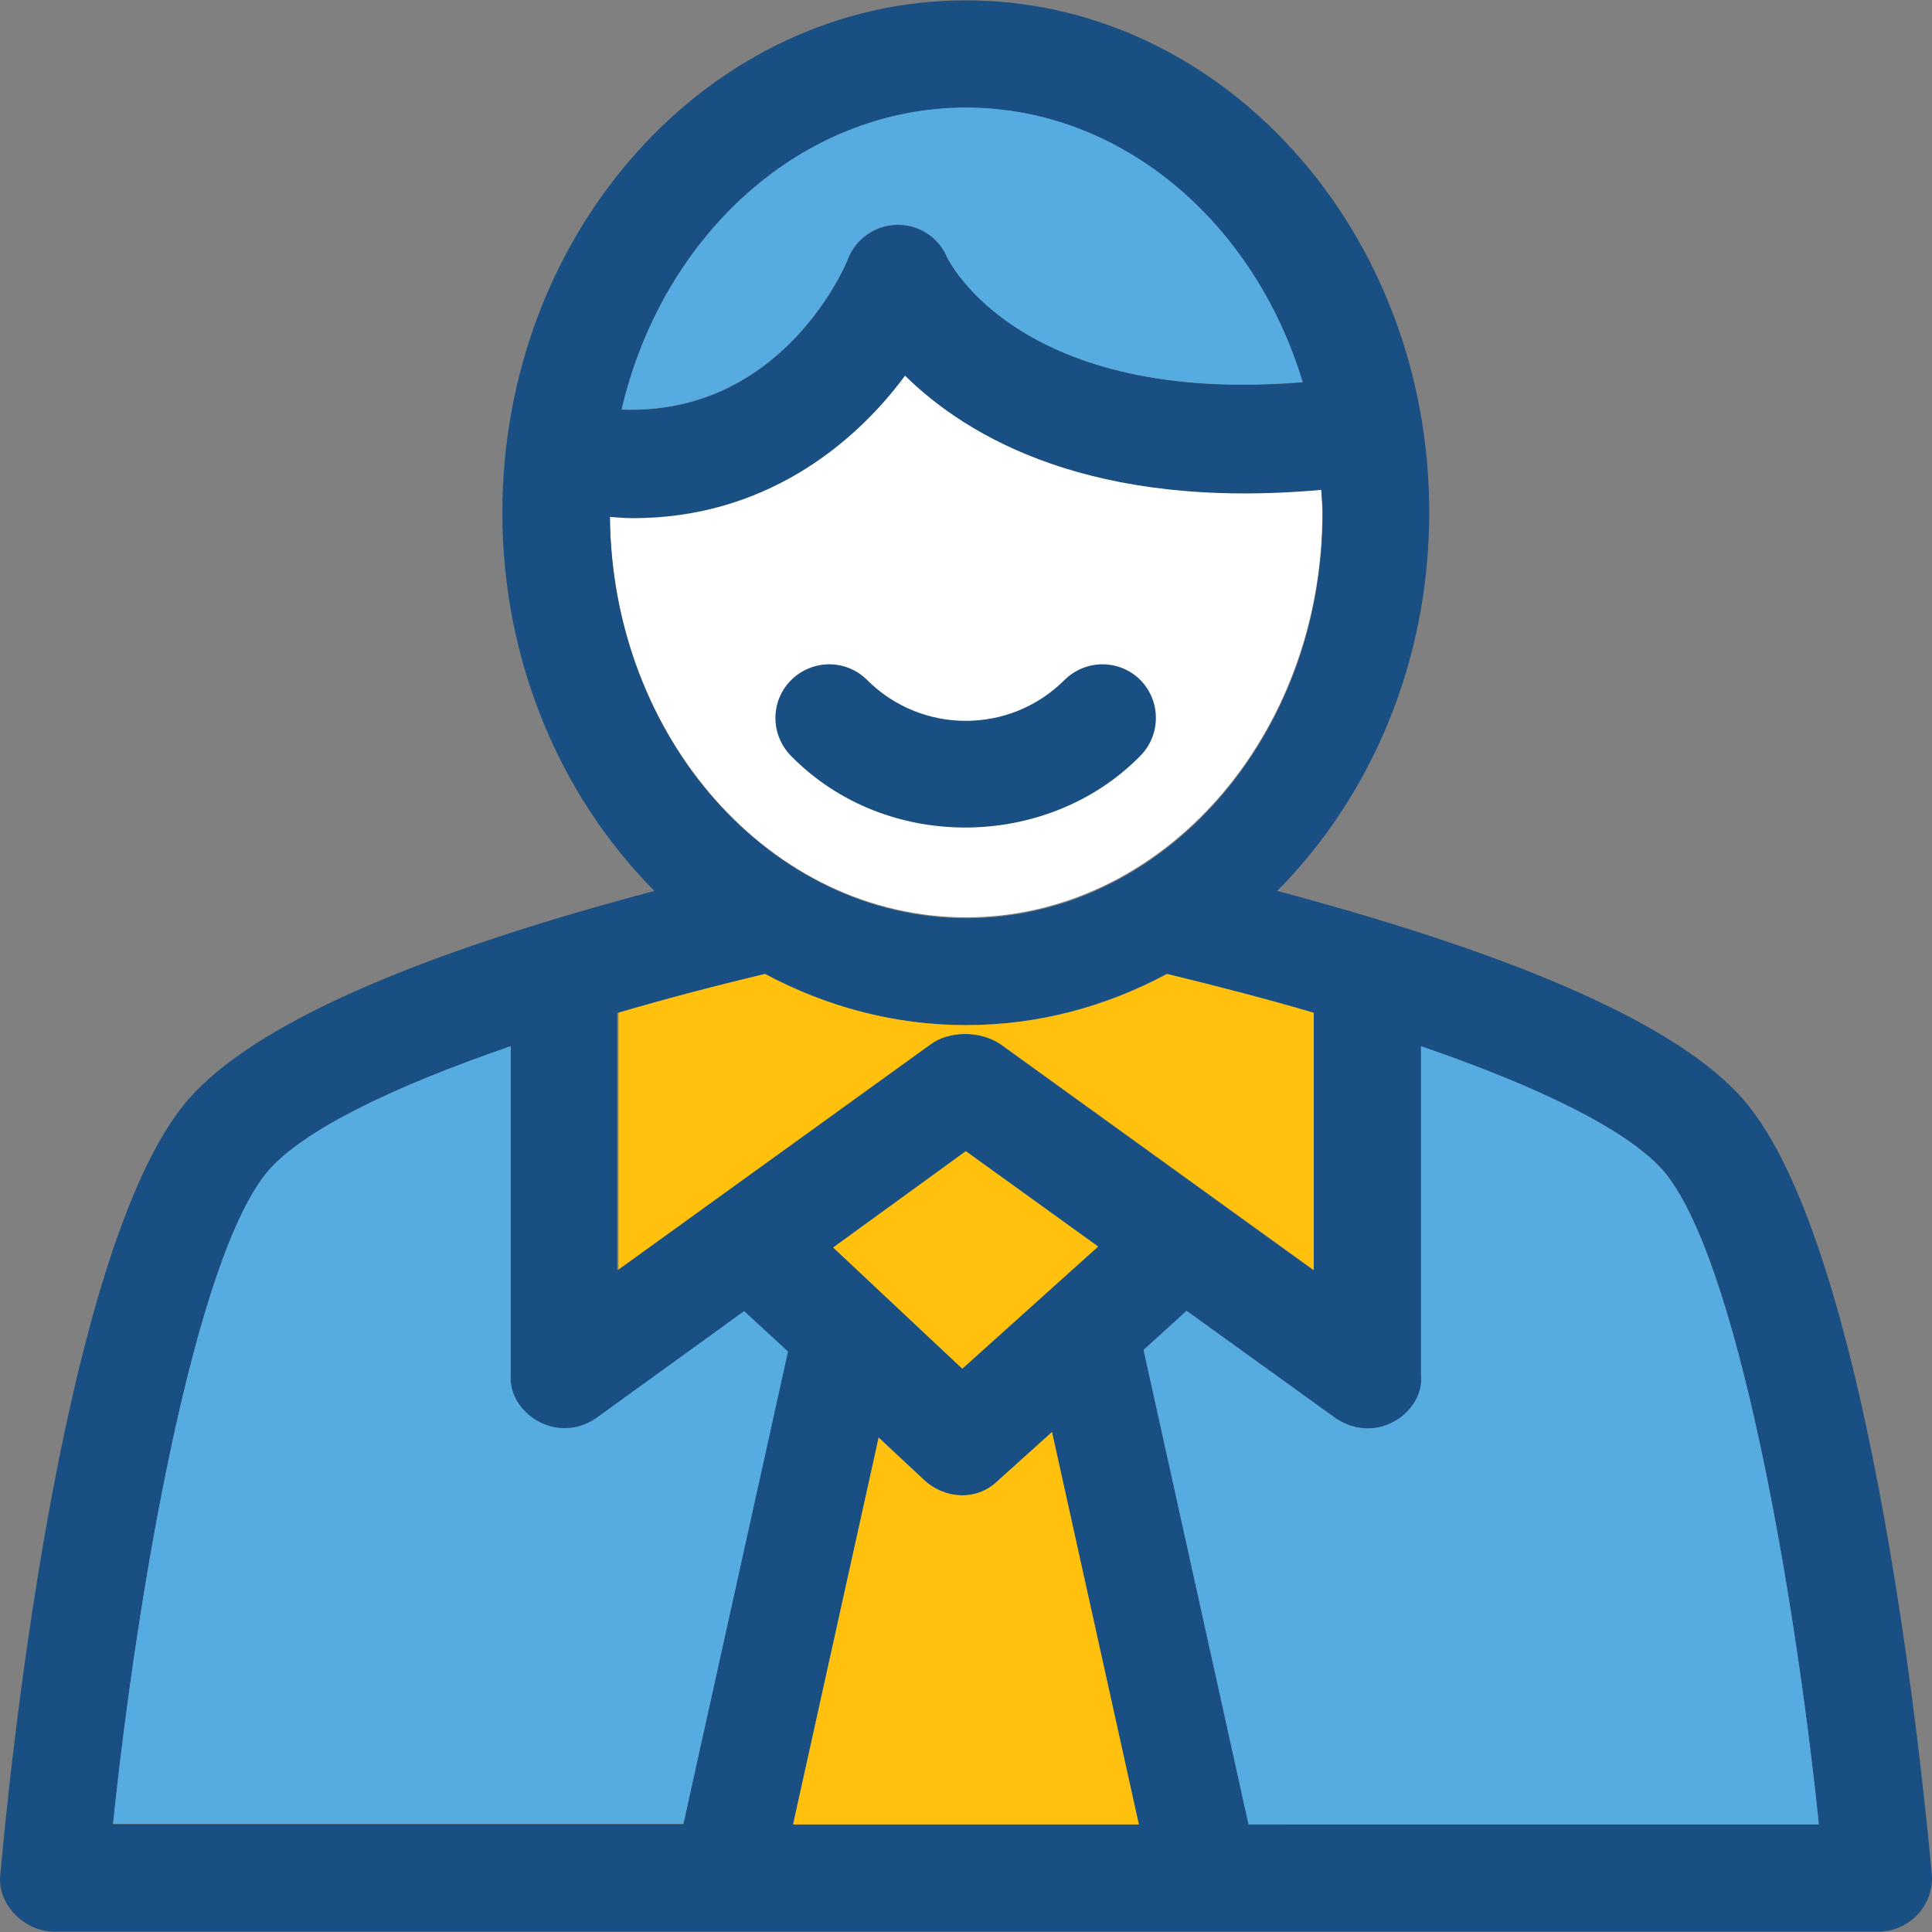
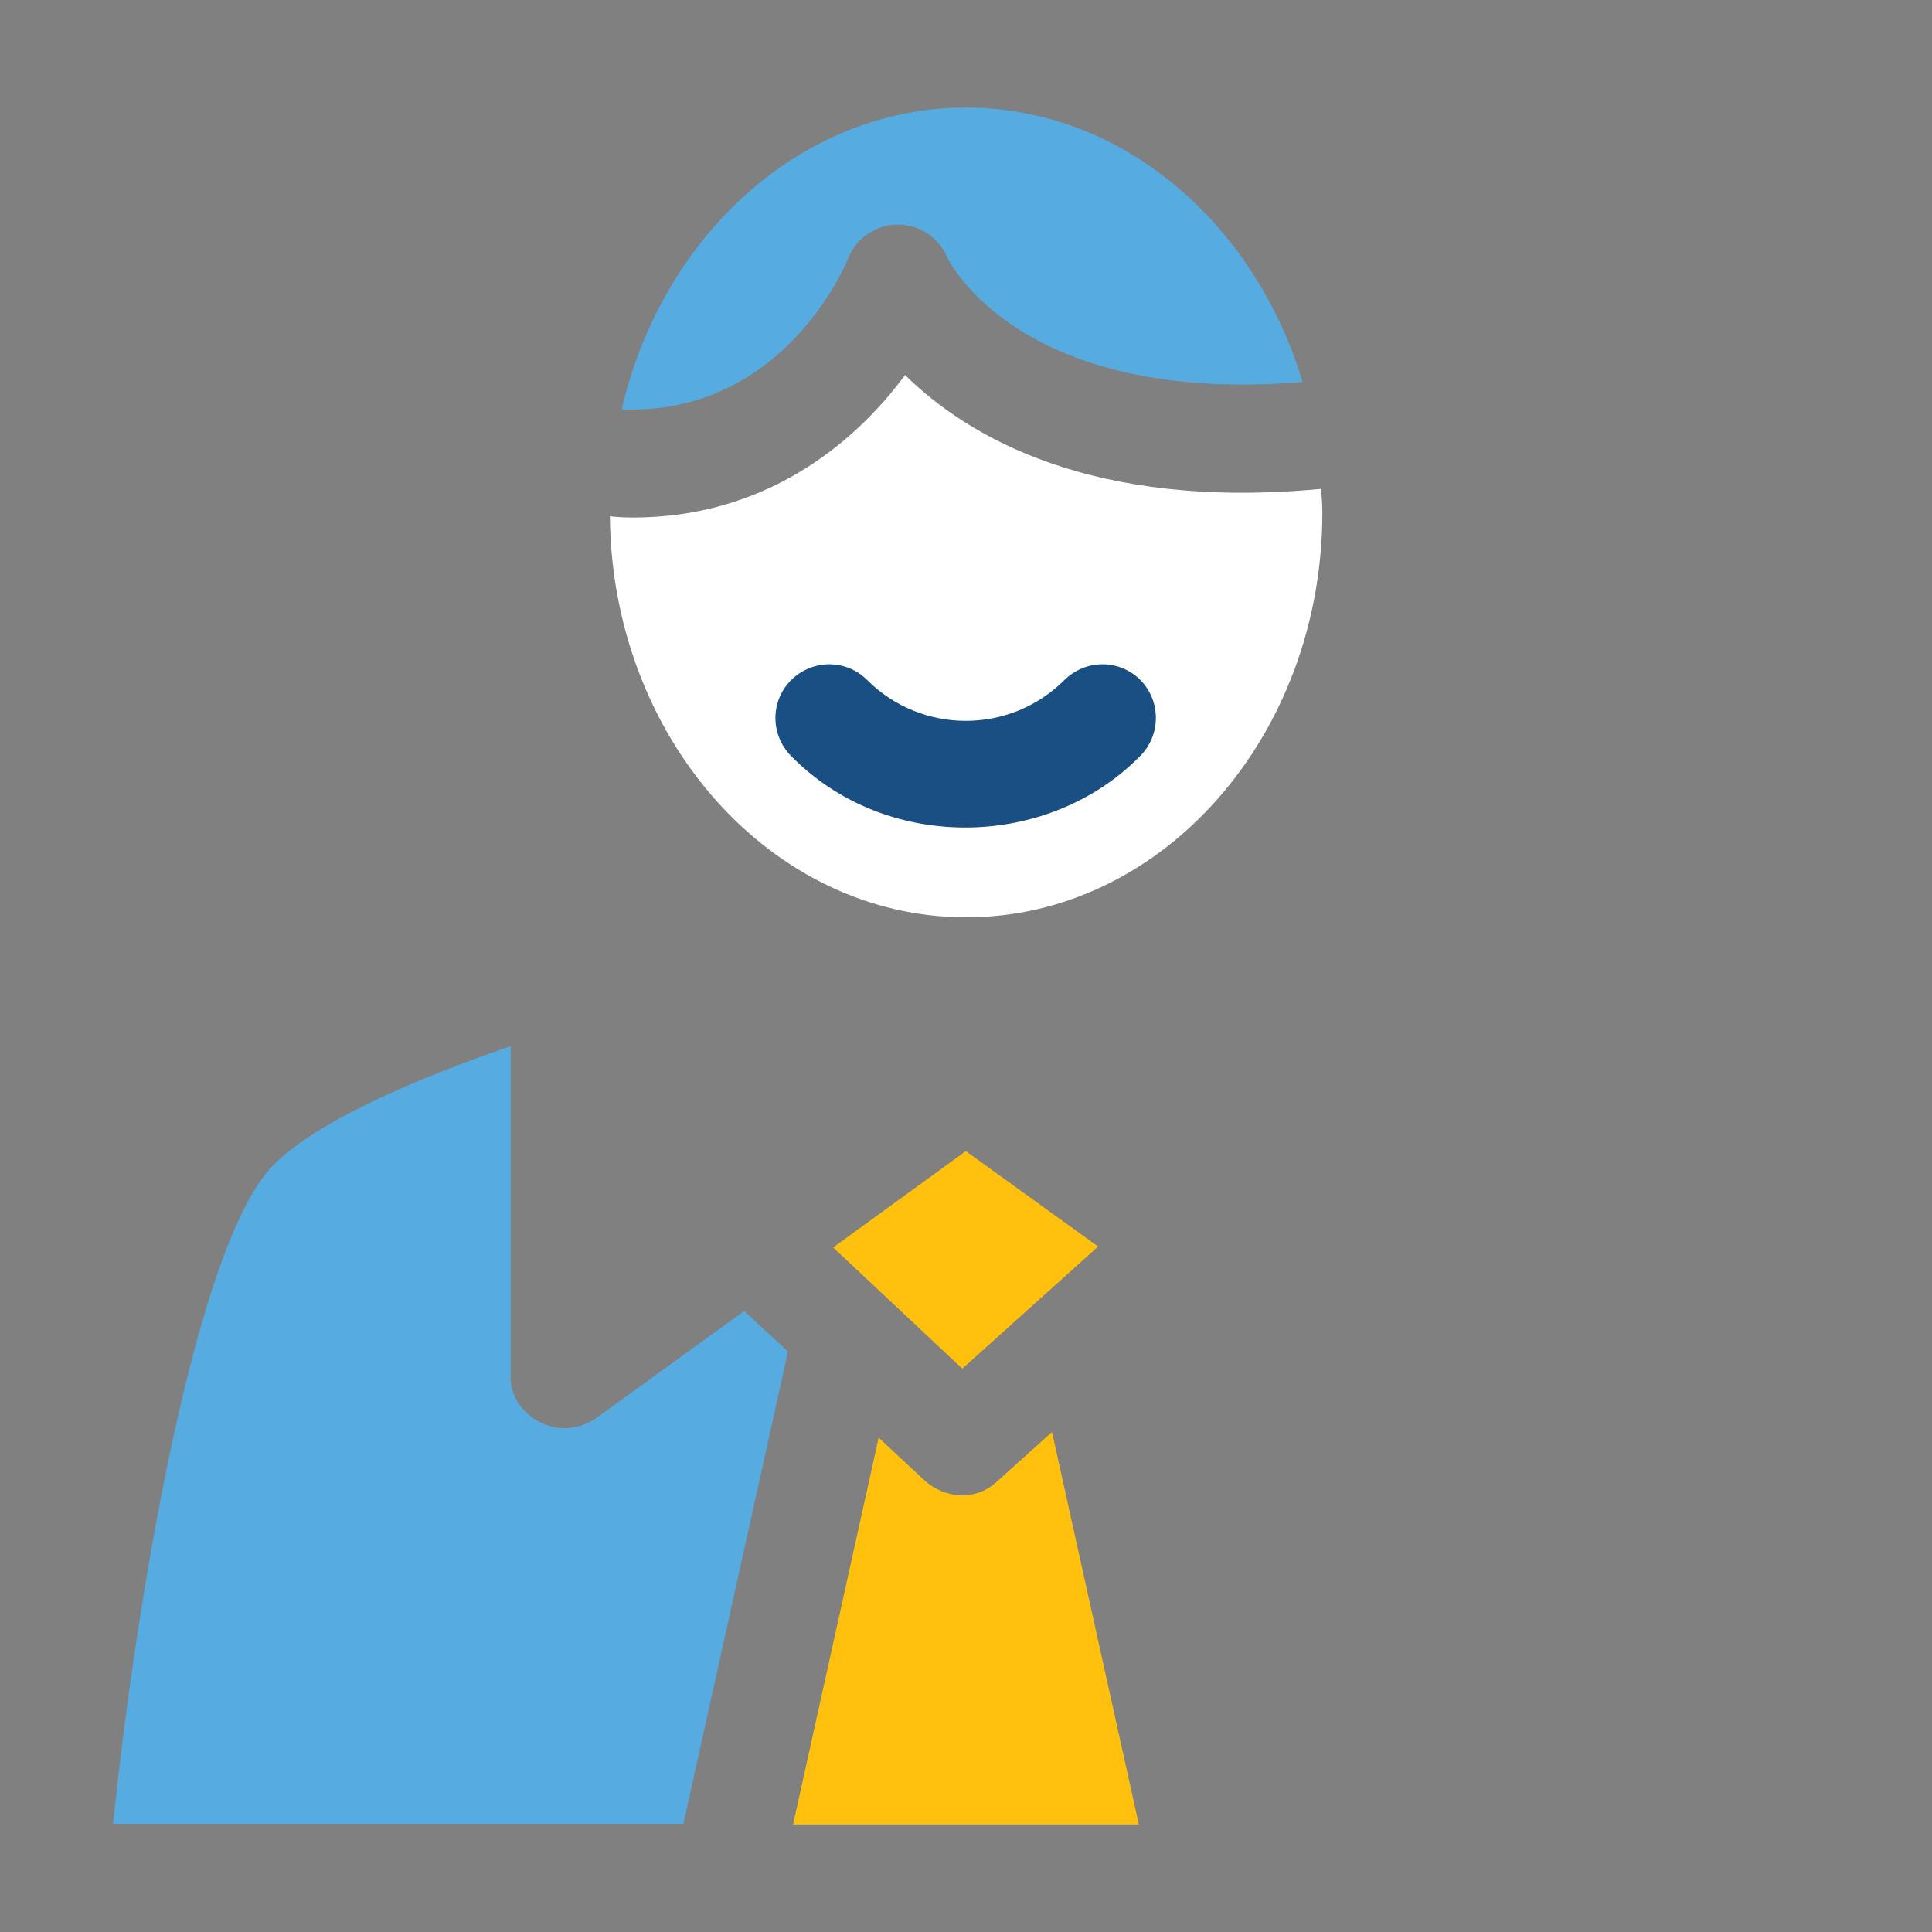
<svg xmlns="http://www.w3.org/2000/svg" version="1.1" id="Layer_1" x="0px" y="0px" viewBox="0 0 392.677 392.677" style="enable-background:new 0 0 392.677 392.677;" xml:space="preserve">
  <rect x="0" y="0" width="392.677" height="392.677" fill="#808080" stroke="none" />
  <path style="fill:#FFFFFF;" d="M183.951,76.225c-10.667,14.481-28.962,28.962-55.273,28.962c-1.552,0-3.103-0.065-4.719-0.259  c0.388,44.994,32.711,81.519,72.404,81.519c39.952,0,72.404-36.913,72.404-82.295c0-1.616-0.129-3.232-0.259-4.784  C222.027,103.765,196.686,88.767,183.951,76.225z" />
  <g>
    <path style="fill:#194F82;" d="M231.789,138.221c-4.267-4.267-11.119-4.267-15.451,0c-11.055,11.055-29.026,11.055-40.081,0   c-4.267-4.267-11.119-4.267-15.451,0c-4.267,4.267-4.267,11.119,0,15.451c19.394,19.717,52.234,19.006,70.917,0   C235.991,149.405,235.991,142.488,231.789,138.221z" />
-     <path style="fill:#194F82;" d="M354.229,223.361c-13.059-14.869-44.865-29.026-94.642-42.279   c18.941-19.071,30.901-46.416,30.901-76.865c0.065-57.406-42.214-104.145-94.19-104.145c-51.911,0-94.19,46.739-94.19,104.145   c0,30.448,11.96,57.794,30.901,76.865c-49.778,13.188-81.584,27.41-94.642,42.279C11.797,253.744,1.26,367.781,0.096,380.71   c-0.905,6.077,4.719,11.895,10.925,11.895h370.683c6.659,0,11.507-5.689,10.925-11.83   C391.401,367.781,380.928,253.744,354.229,223.361z M196.298,21.922c31.741,0,58.699,23.402,68.461,55.79   c-57.083,4.655-71.628-24.242-72.275-25.406c-1.681-4.008-5.624-6.594-10.02-6.594c-0.065,0-0.065,0-0.129,0   c-4.396,0.065-8.339,2.78-9.956,6.853c-0.517,1.487-13.446,31.935-46.028,30.707C134.561,47.975,162.747,21.922,196.298,21.922z    M123.959,105.058c1.616,0.129,3.168,0.259,4.719,0.259c26.246,0,44.606-14.545,55.273-28.962   c12.735,12.541,38.077,27.41,84.622,23.208c0.065,1.616,0.259,3.168,0.259,4.784c0,45.382-32.453,82.295-72.404,82.295   C156.67,186.577,124.347,150.052,123.959,105.058z M125.575,205.841c9.244-2.715,19.265-5.301,29.802-7.887   c12.347,6.659,26.182,10.408,40.857,10.408s28.509-3.814,40.857-10.408c10.667,2.521,20.622,5.172,29.802,7.887v52.299   l-63.612-45.899c-4.331-2.909-10.602-2.65-14.222,0l-63.612,45.899v-52.299H125.575z M223.191,253.357l-27.604,24.824   l-26.246-24.63l27.022-19.459L223.191,253.357z M138.892,370.755H22.981c4.848-46.739,16.614-115.653,31.741-132.978   c6.982-7.887,24.048-16.549,49.067-25.083v66.844c-0.646,7.628,9.18,14.352,17.325,8.792l30.19-21.786l8.792,8.275L138.892,370.755   z M161.195,370.755l17.39-78.61l0,0l9.374,8.792c4.073,3.685,10.537,4.267,14.739,0.129l11.119-9.956l17.648,79.644H161.195   L161.195,370.755z M253.769,370.755l-21.333-96.388l8.792-7.887l30.319,21.85c8.727,5.689,18.101-1.681,17.325-8.792v-66.844   c24.954,8.598,42.085,17.261,49.067,25.083c15.127,17.325,26.893,86.238,31.741,132.978H253.769L253.769,370.755z" />
  </g>
  <g>
    <path style="fill:#56ACE0;" d="M151.24,266.48l-30.125,21.786c-8.145,5.495-17.842-1.228-17.325-8.792v-66.844   c-24.954,8.598-42.085,17.261-49.067,25.083C39.595,255.037,27.83,323.951,22.981,370.69h115.911l21.269-96L151.24,266.48z" />
-     <path style="fill:#56ACE0;" d="M288.807,212.629v66.844c0.84,7.111-8.598,14.545-17.325,8.792l-30.319-21.85l-8.727,7.952   l21.333,96.453H369.68c-4.849-46.739-16.614-115.653-31.741-132.978C330.892,229.89,313.825,221.227,288.807,212.629z" />
  </g>
  <g>
-     <path style="fill:#FFC10D;" d="M125.575,258.14l63.612-45.899c3.556-2.65,9.891-2.909,14.222,0l63.612,45.899v-52.299   c-9.244-2.715-19.265-5.301-29.802-7.887c-12.347,6.659-26.182,10.408-40.857,10.408c-14.675,0-28.509-3.814-40.857-10.408   c-10.602,2.521-20.622,5.172-29.802,7.887v52.299H125.575z" />
    <polygon style="fill:#FFC10D;" points="196.298,233.963 169.341,253.551 195.587,278.181 223.191,253.357  " />
    <path style="fill:#FFC10D;" d="M213.817,291.046l-11.119,10.02c-4.267,4.073-10.667,3.556-14.739-0.129l-9.374-8.727l0,0   l-17.39,78.61h70.271L213.817,291.046z" />
  </g>
  <path style="fill:#56ACE0;" d="M126.351,83.207c32.582,1.293,45.511-29.22,46.028-30.707c1.616-4.073,5.56-6.788,9.956-6.853  c0.065,0,0.065,0,0.129,0c4.331,0,8.275,2.521,10.02,6.594c0.517,1.164,15.127,30.125,72.275,25.406  c-9.762-32.388-36.719-55.79-68.461-55.79C162.747,21.922,134.561,47.975,126.351,83.207z" />
  <g>
</g>
  <g>
</g>
  <g>
</g>
  <g>
</g>
  <g>
</g>
  <g>
</g>
  <g>
</g>
  <g>
</g>
  <g>
</g>
  <g>
</g>
  <g>
</g>
  <g>
</g>
  <g>
</g>
  <g>
</g>
  <g>
</g>
</svg>